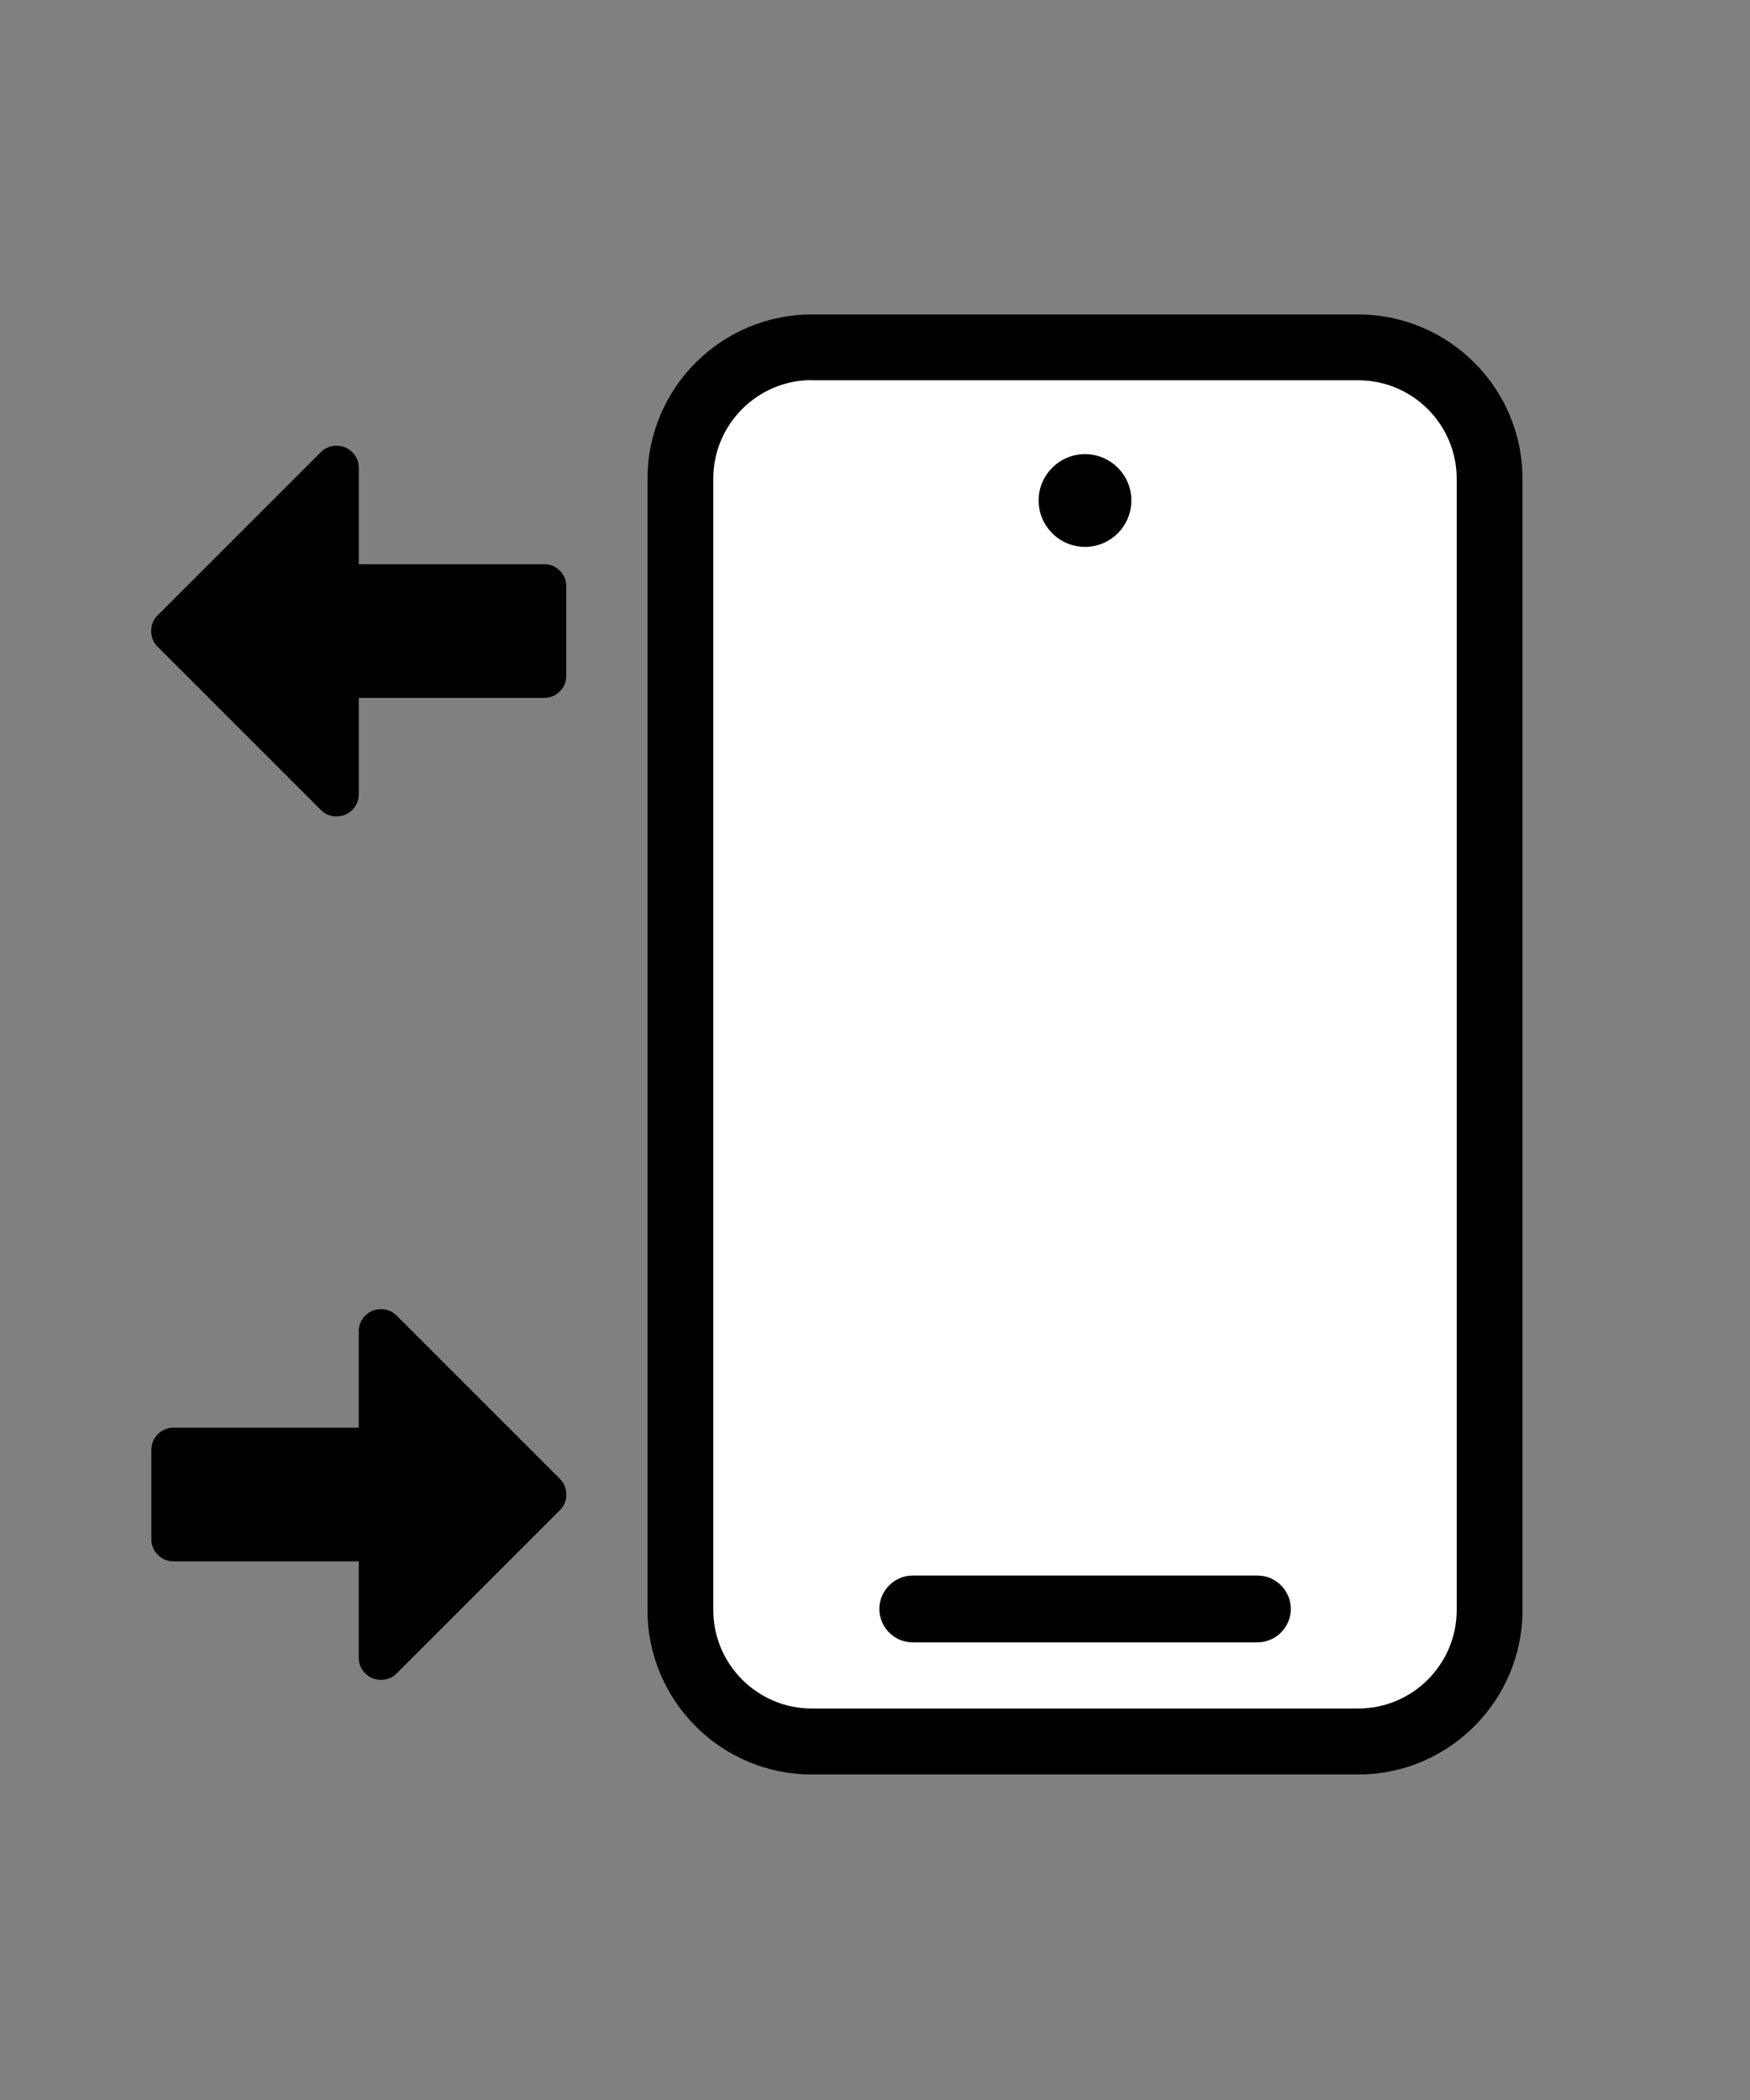
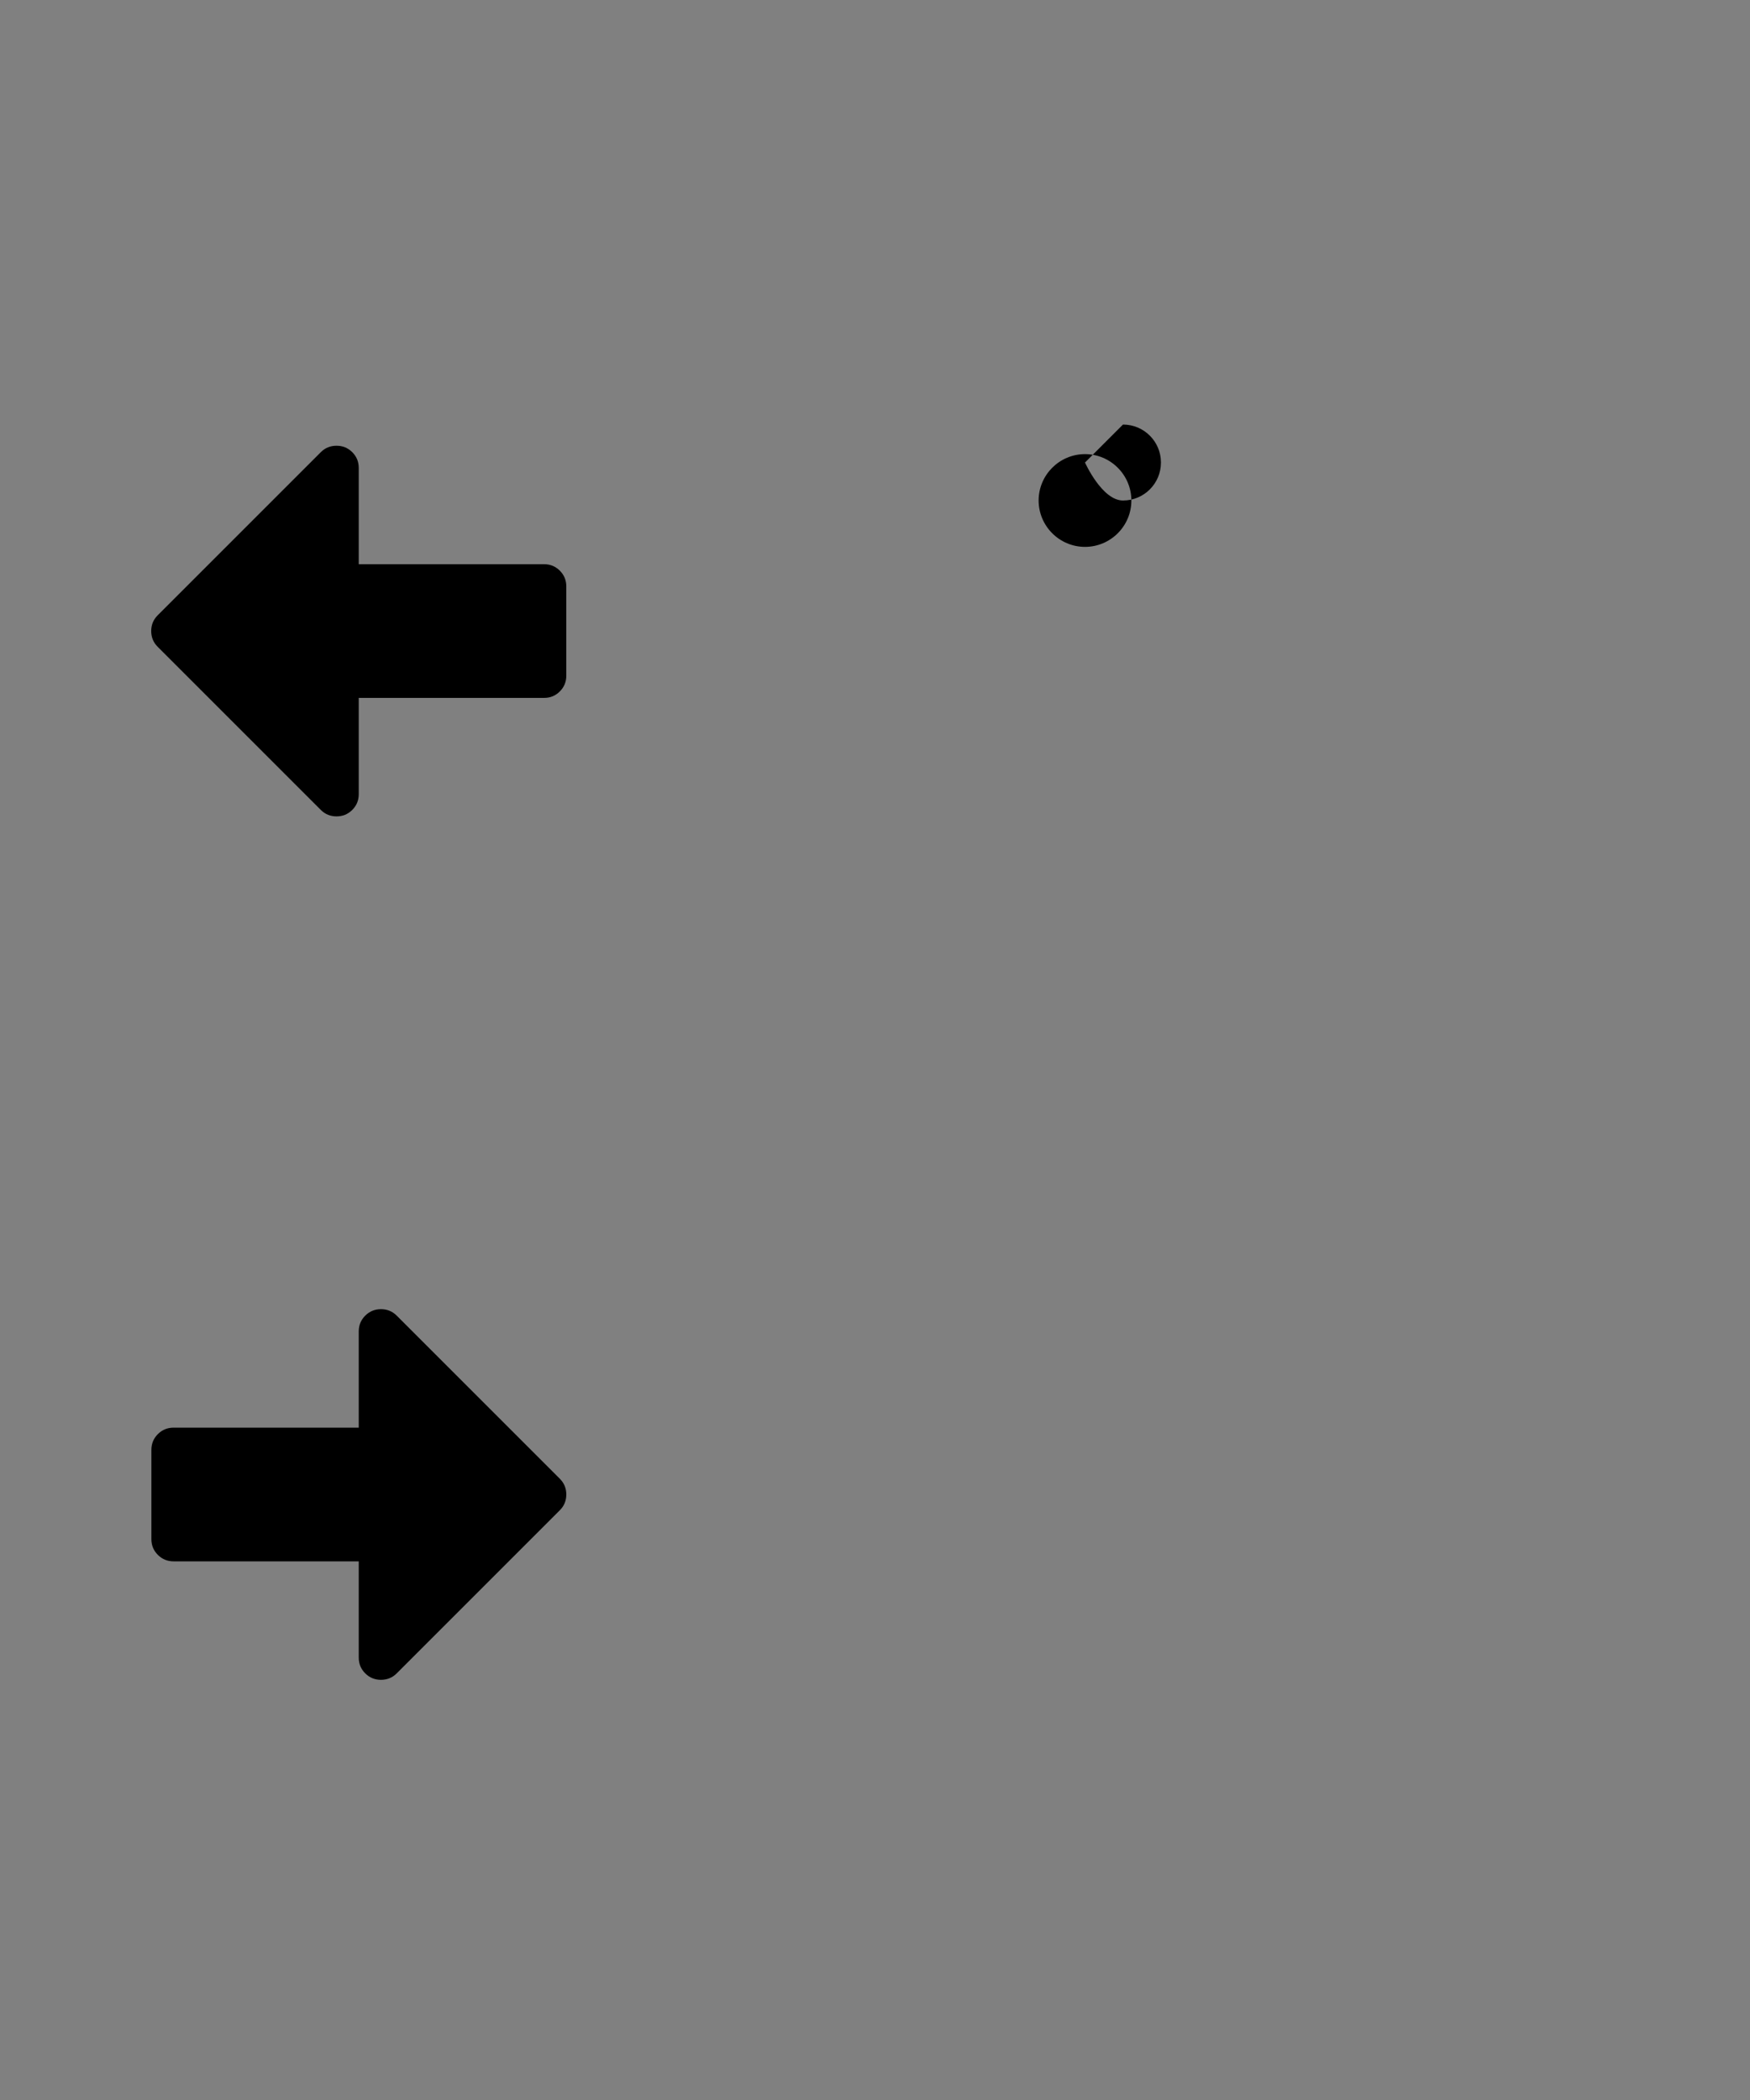
<svg xmlns="http://www.w3.org/2000/svg" enable-background="new 0 0 100 120" height="120" viewBox="0 0 100 120" width="100">
  <rect x="0" y="0" width="100" height="120" fill="#808080" stroke="none" />
  <path d="m8.65 87.95c0 .35.12.65.37.9s.55.37.9.37h10.58v5.5c0 .35.12.65.37.9s.55.37.9.37.65-.12.9-.37l9.32-9.32c.25-.25.37-.55.37-.9s-.12-.65-.37-.9l-9.32-9.32c-.25-.25-.55-.37-.9-.37s-.65.12-.9.37-.37.55-.37.9v5.5h-10.58c-.35 0-.65.12-.9.37s-.37.55-.37.9z" />
  <path d="m32.36 33.51c0-.35-.12-.65-.37-.9s-.55-.37-.9-.37h-10.59v-5.5c0-.35-.12-.65-.37-.9s-.55-.37-.9-.37-.65.12-.9.37l-9.32 9.32c-.25.25-.37.55-.37.9s.12.65.37.9l9.32 9.32c.25.25.55.37.9.37s.65-.12.9-.37.37-.55.37-.9v-5.5h10.59c.35 0 .65-.12.9-.37s.37-.55.37-.9z" />
-   <path d="m77.61 99.52h-31.22c-4.13 0-7.51-3.38-7.51-7.51v-64.65c0-4.13 3.38-7.51 7.51-7.51h31.22c4.13 0 7.51 3.38 7.51 7.51v64.65c0 4.13-3.38 7.51-7.51 7.51z" fill="#fff" />
-   <path d="m77.61 101.4h-31.22c-5.18 0-9.39-4.21-9.39-9.39v-64.65c0-5.18 4.21-9.39 9.39-9.39h31.22c5.18 0 9.39 4.21 9.39 9.39v64.65c0 5.17-4.21 9.39-9.39 9.39zm-31.22-79.68c-3.11 0-5.63 2.53-5.63 5.63v64.65c0 3.11 2.53 5.63 5.63 5.63h31.22c3.11 0 5.63-2.53 5.63-5.63v-64.64c0-3.11-2.53-5.63-5.63-5.63h-31.22z" />
-   <path d="m71.84 93.85h-19.68c-1.06 0-1.91-.86-1.91-1.91s.86-1.91 1.91-1.91h19.69c1.06 0 1.91.86 1.91 1.91s-.86 1.91-1.92 1.91z" />
-   <circle cx="62" cy="28.6" r="2.41" />
-   <path d="m62 31.25c-1.46 0-2.65-1.19-2.65-2.65s1.19-2.65 2.65-2.65 2.65 1.19 2.65 2.65-1.19 2.65-2.65 2.65zm0-4.82c-1.2 0-2.17.97-2.17 2.17s.97 2.17 2.17 2.17 2.17-.97 2.17-2.17-.97-2.17-2.17-2.17z" />
+   <path d="m62 31.25c-1.46 0-2.65-1.19-2.65-2.65s1.19-2.65 2.65-2.65 2.65 1.19 2.65 2.65-1.19 2.65-2.65 2.65zm0-4.82s.97 2.17 2.17 2.17 2.17-.97 2.17-2.17-.97-2.17-2.17-2.17z" />
</svg>